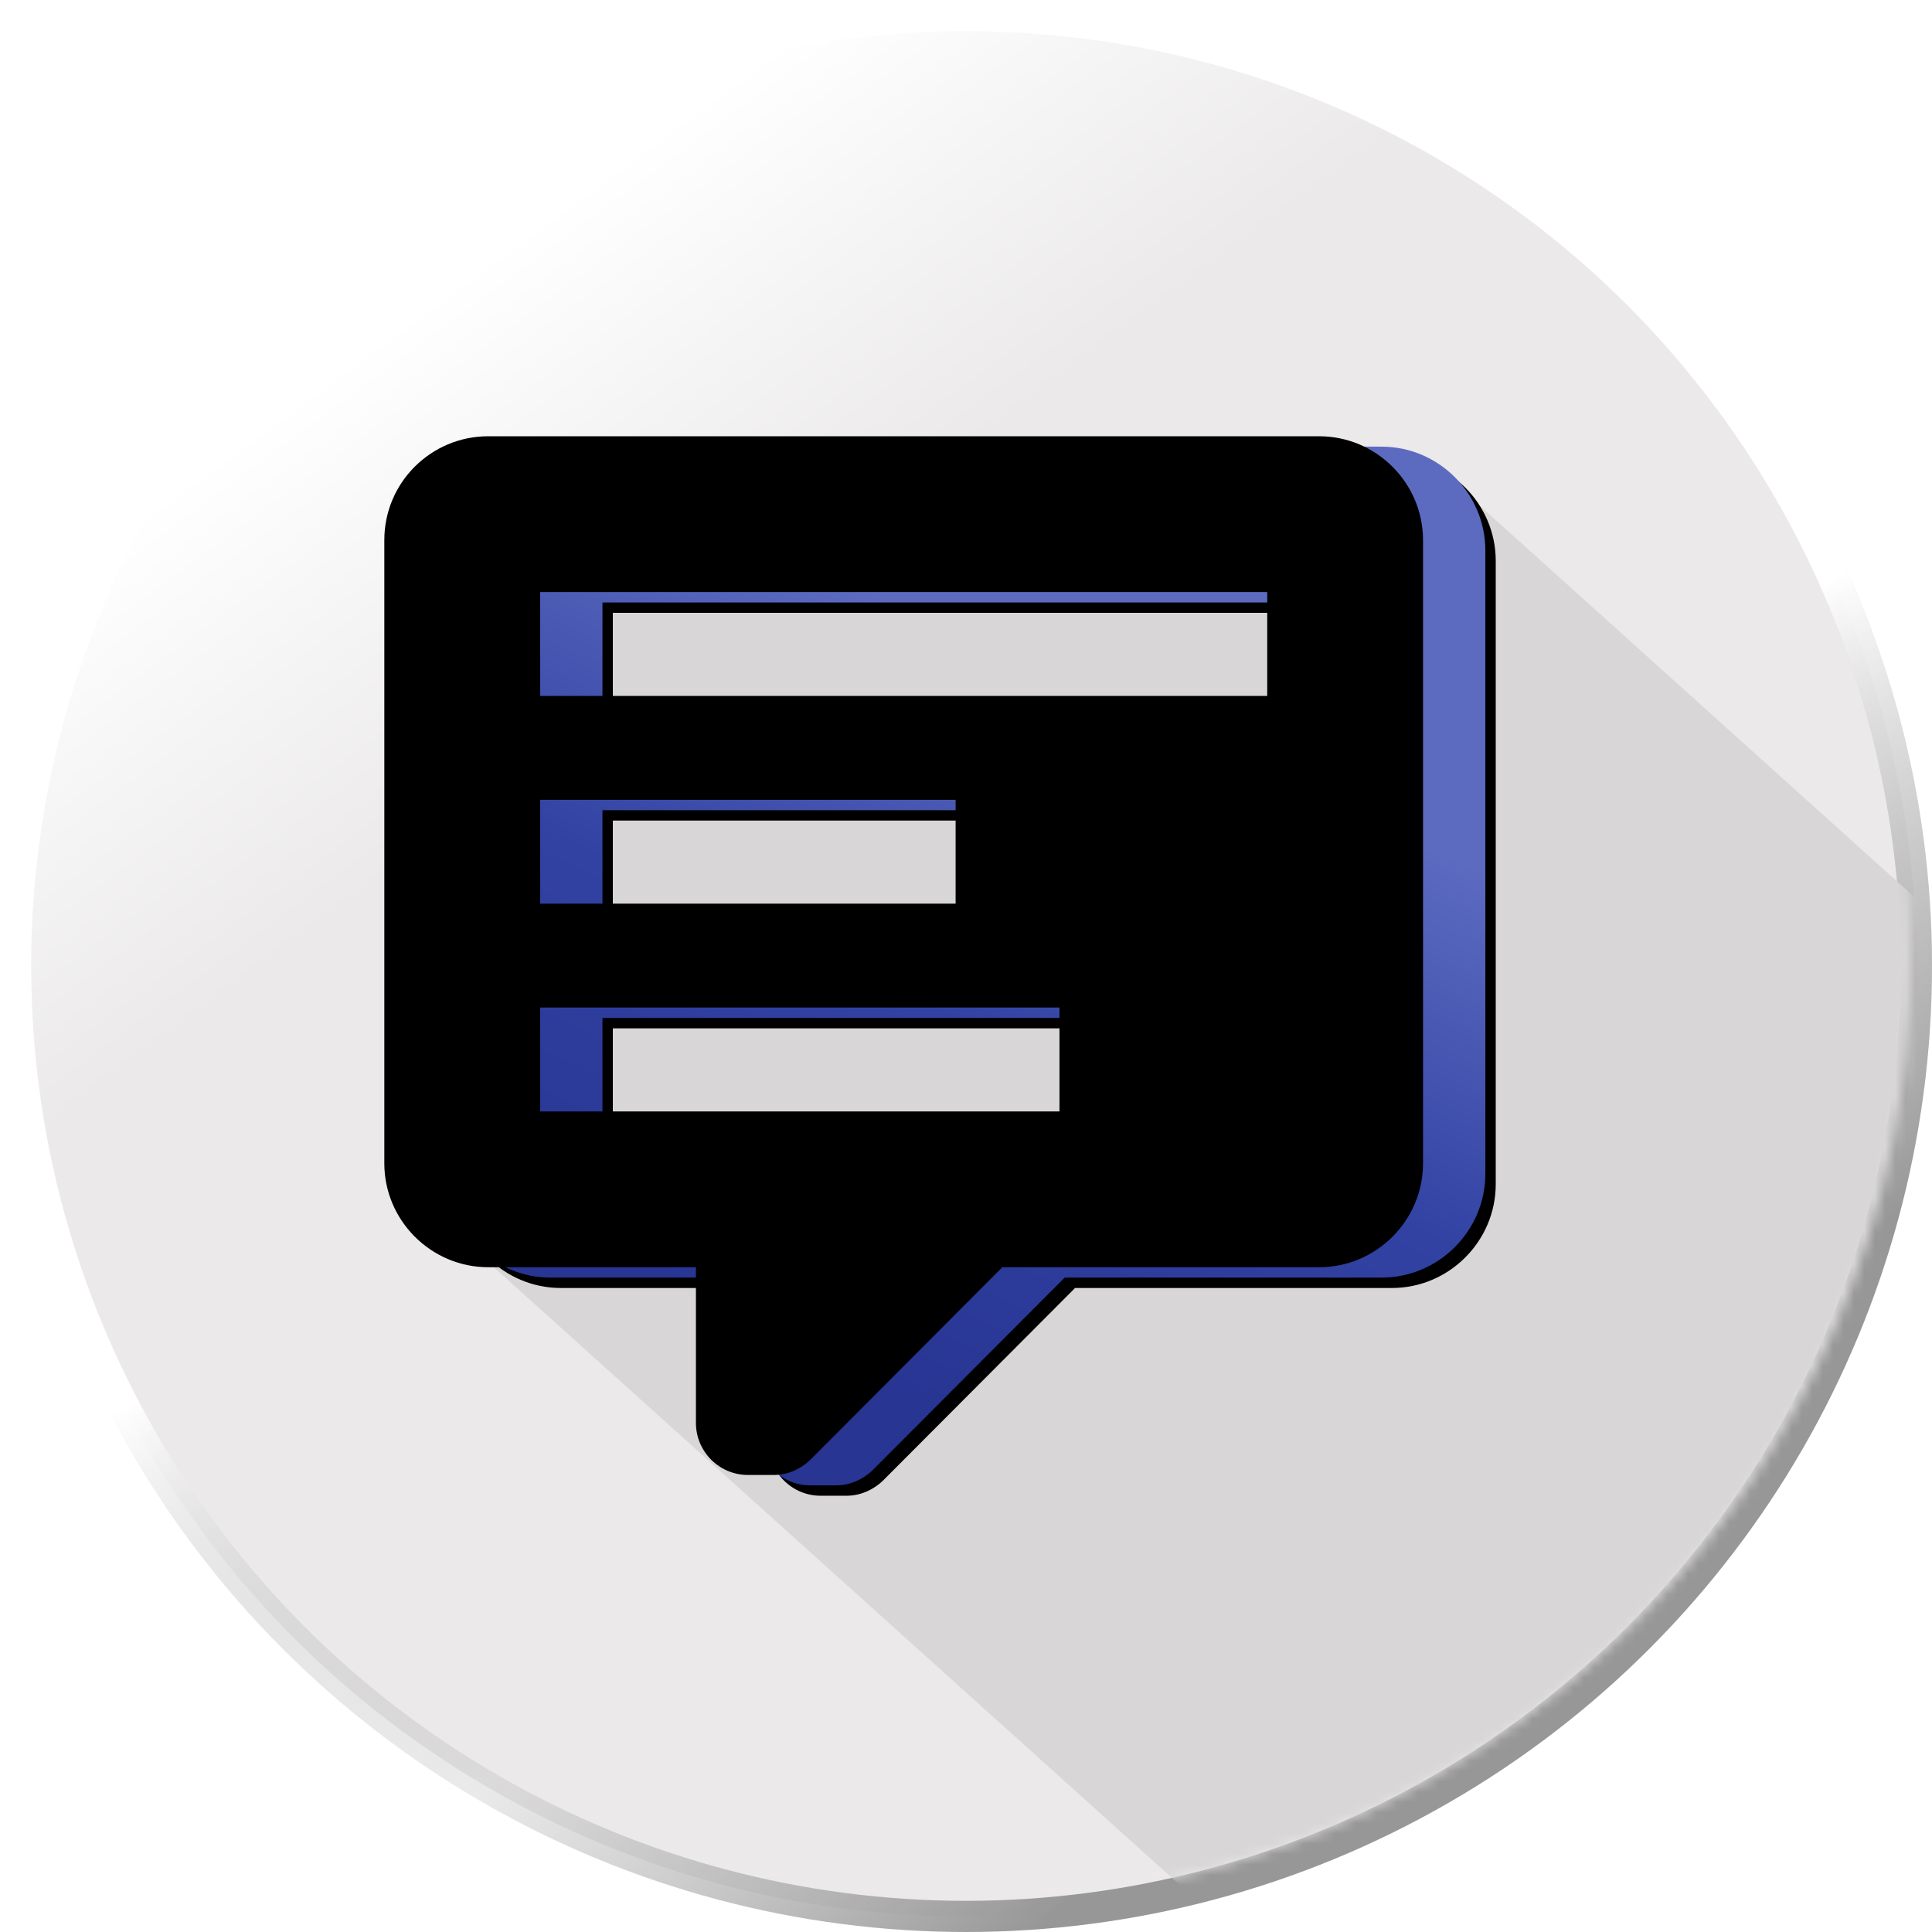
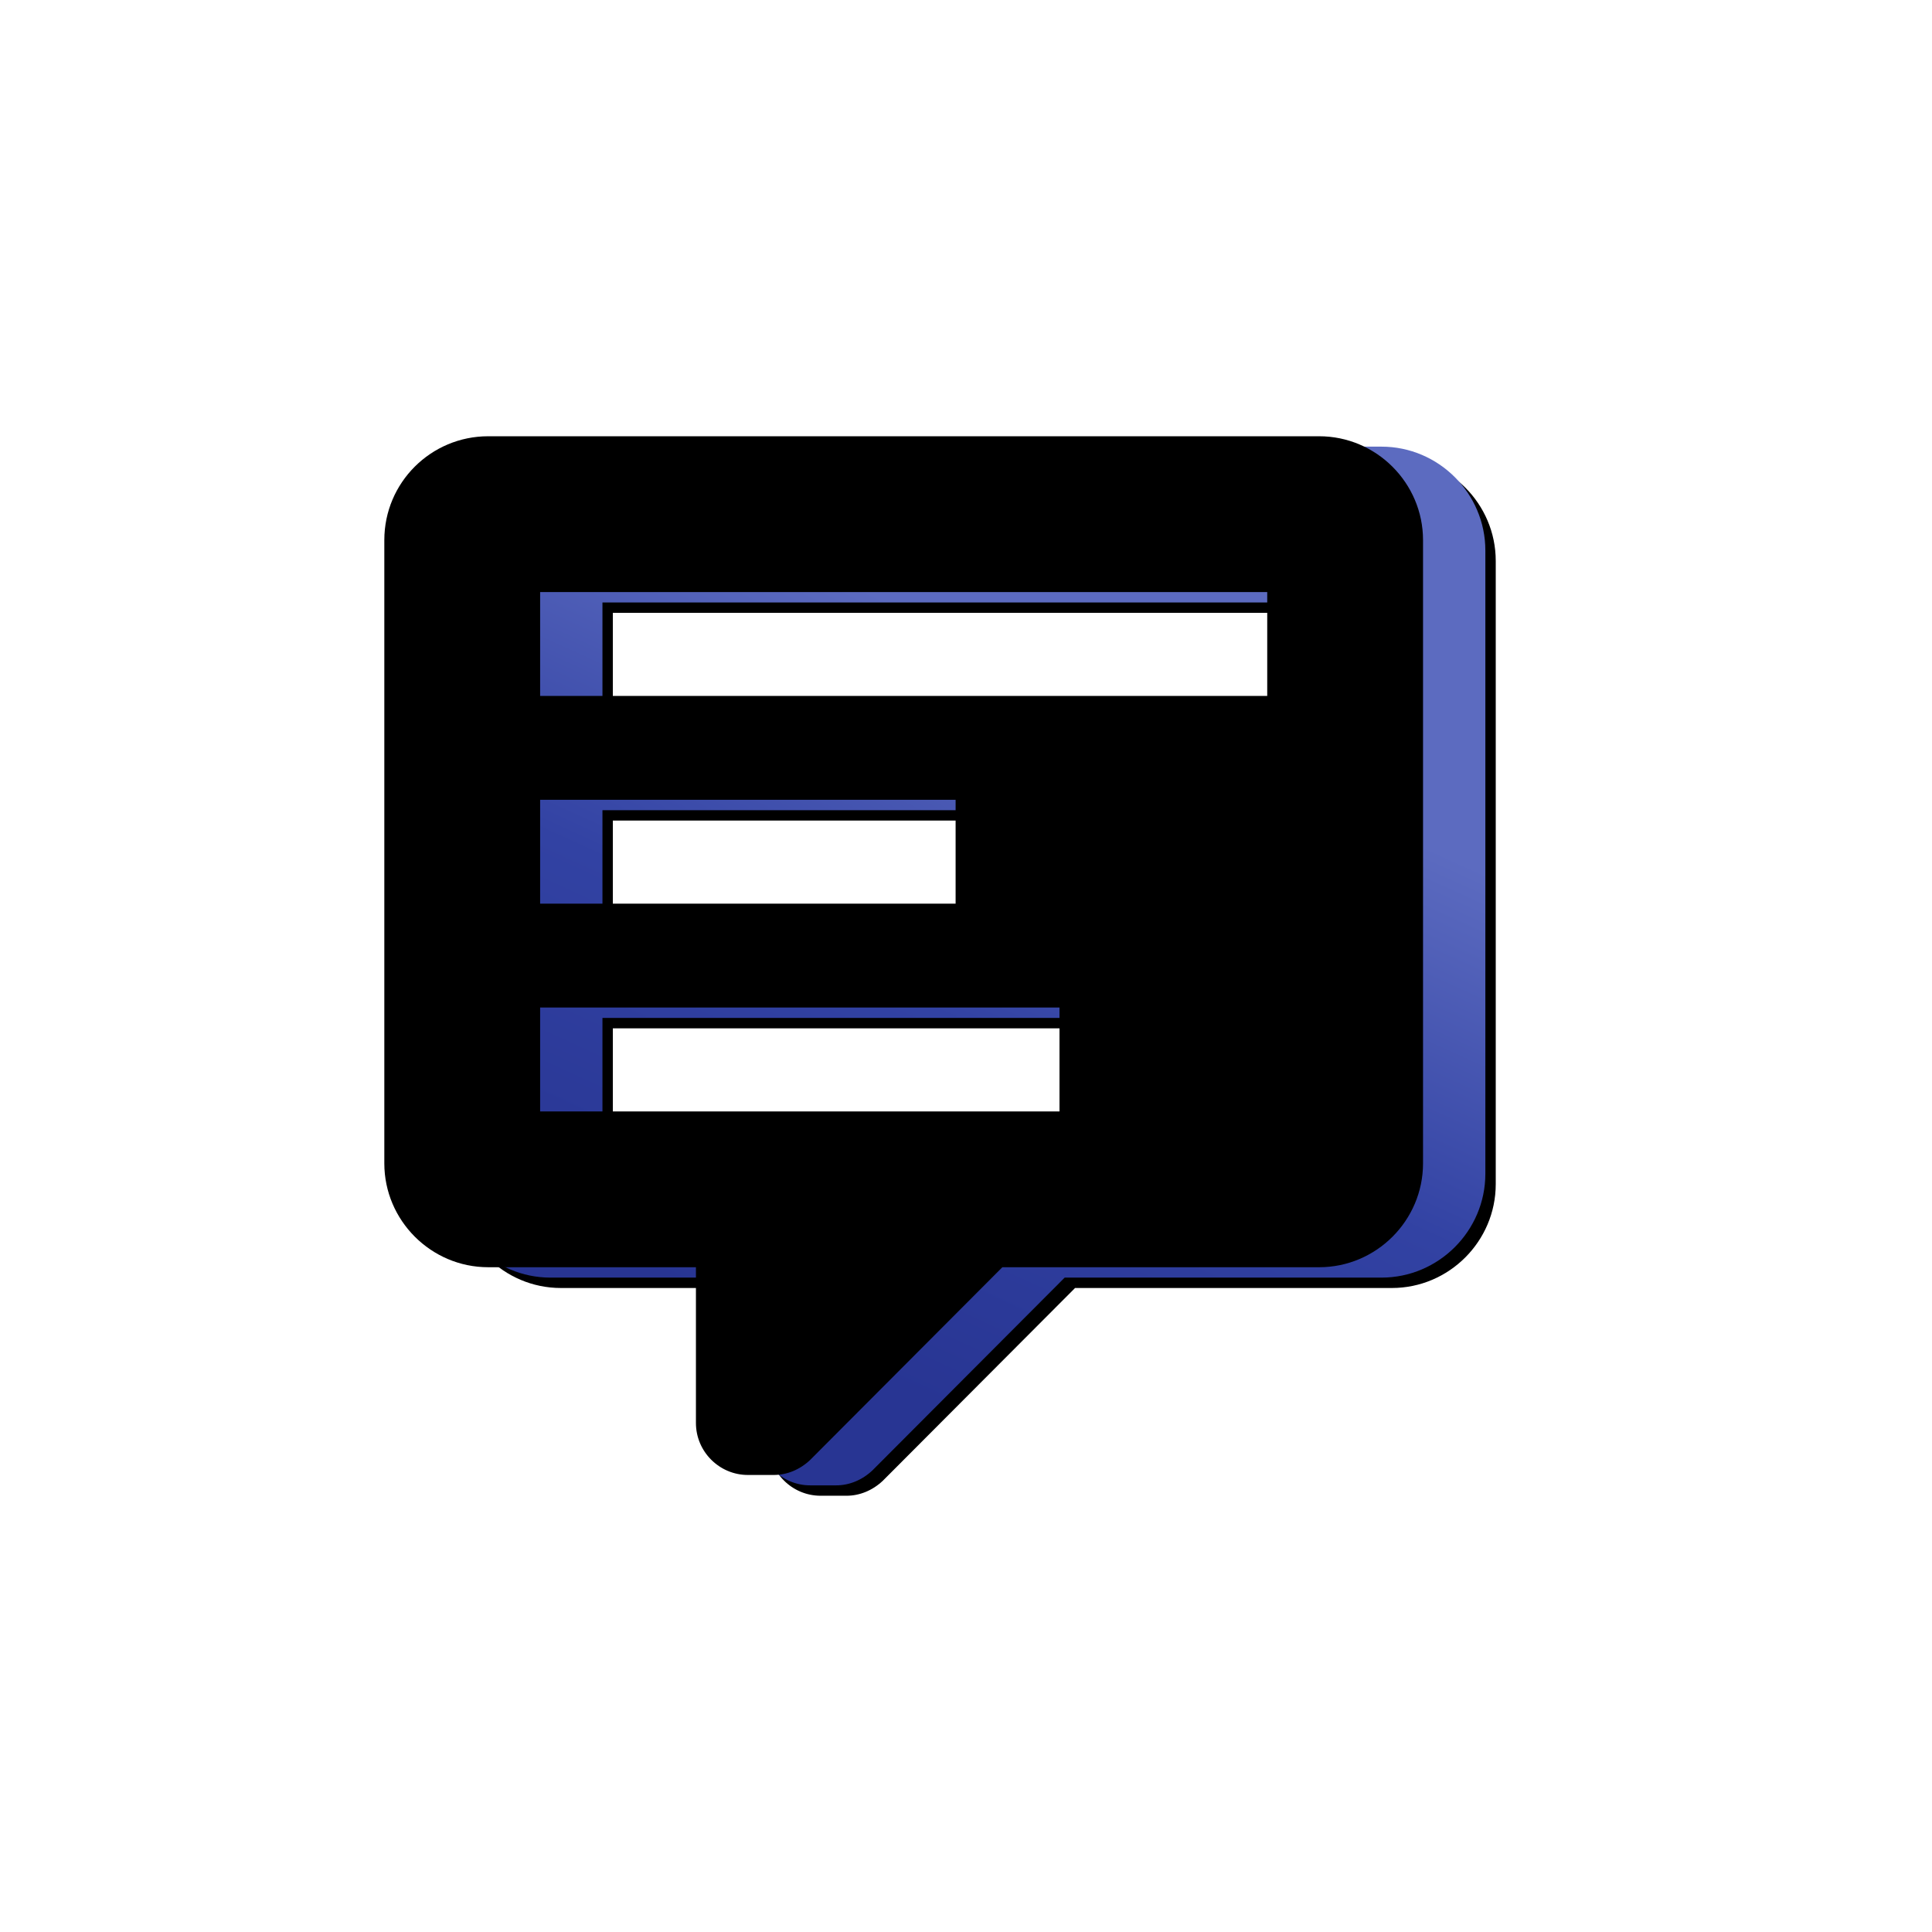
<svg xmlns="http://www.w3.org/2000/svg" xmlns:xlink="http://www.w3.org/1999/xlink" width="186px" height="186px" viewBox="0 0 186 186" version="1.1">
  <title>Tell us your story home circle icon</title>
  <desc>Created with Sketch.</desc>
  <defs>
    <linearGradient x1="22.008%" y1="14.04%" x2="35.958%" y2="32.944%" id="linearGradient-1">
      <stop stop-color="#FFFFFF" offset="0%" />
      <stop stop-color="#EBE9E9" offset="100%" />
    </linearGradient>
    <linearGradient x1="40.346%" y1="66.656%" x2="62.87%" y2="93.821%" id="linearGradient-2">
      <stop stop-color="#C8C8C8" stop-opacity="0" offset="0%" />
      <stop stop-color="#979797" offset="100%" />
    </linearGradient>
    <linearGradient x1="53.424%" y1="50%" x2="65.159%" y2="74.208%" id="linearGradient-3">
      <stop stop-color="#FFFFFF" offset="0%" />
      <stop stop-color="#979797" stop-opacity="0" offset="100%" />
    </linearGradient>
-     <circle id="path-4" cx="93" cy="93" r="93" />
-     <circle id="path-5" cx="91" cy="91" r="91" />
    <linearGradient x1="68.536%" y1="26.432%" x2="39.855%" y2="89.304%" id="linearGradient-7">
      <stop stop-color="#5C6BC0" offset="0%" />
      <stop stop-color="#3242A3" offset="49.691%" />
      <stop stop-color="#283593" offset="100%" />
    </linearGradient>
    <path d="M78,143 C75.25,143 73,140.75 73,138 L73,123 L53,123 C47.5,123 43,118.5 43,113 L43,53 C43,47.45 47.5,43 53,43 L133,43 C138.5,43 143,47.5 143,53 L143,113 C143,118.5 138.5,123 133,123 L102.5,123 L84,141.55 C83,142.5 81.75,143 80.5,143 L78,143 Z M58,58 L58,68 L128,68 L128,58 L58,58 Z M58,78 L58,88 L98,88 L98,78 L58,78 Z M58,98 L58,108 L108,108 L108,98 L58,98 Z" id="path-8" />
    <filter x="-0.5%" y="-0.5%" width="102.0%" height="102.0%" filterUnits="objectBoundingBox" id="filter-9">
      <feOffset dx="1" dy="1" in="SourceAlpha" result="shadowOffsetOuter1" />
      <feColorMatrix values="0 0 0 0 0   0 0 0 0 0   0 0 0 0 0  0 0 0 0.25 0" type="matrix" in="shadowOffsetOuter1" />
    </filter>
    <filter x="-5.0%" y="-5.0%" width="111.0%" height="111.0%" filterUnits="objectBoundingBox" id="filter-10">
      <feGaussianBlur stdDeviation="2" in="SourceAlpha" result="shadowBlurInner1" />
      <feOffset dx="-6" dy="-1" in="shadowBlurInner1" result="shadowOffsetInner1" />
      <feComposite in="shadowOffsetInner1" in2="SourceAlpha" operator="arithmetic" k2="-1" k3="1" result="shadowInnerInner1" />
      <feColorMatrix values="0 0 0 0 0.102   0 0 0 0 0.137   0 0 0 0 0.494  0 0 0 0.5 0" type="matrix" in="shadowInnerInner1" />
    </filter>
  </defs>
  <g id="Page-1" stroke="none" stroke-width="1" fill="none" fill-rule="evenodd">
    <g id="Corporate-Governance-Home-Circle-Icon" transform="translate(-5, -5)">
      <g id="Tell-us-your-story-home-circle-icon" transform="translate(5, 5)">
        <g id="circle-BG" stroke-linejoin="square" stroke-width="3">
          <g id="Oval-Copy">
-             <circle stroke="url(#linearGradient-2)" fill="url(#linearGradient-1)" fill-rule="evenodd" cx="93" cy="93" r="91.5" />
-             <circle stroke="url(#linearGradient-3)" cx="93" cy="93" r="91.5" />
-           </g>
+             </g>
        </g>
        <g id="Group" transform="translate(2, 1)">
          <g id="Rectangle">
            <mask id="mask-6" fill="white">
              <use xlink:href="#path-5" />
            </mask>
            <g id="Mask" />
-             <polygon id="Rectangle-79" fill="#D8D6D6" mask="url(#mask-6)" points="137.669 45.17 186.709 89.326 186.709 175.672 116.863 185.221 44.497 120.062 44.497 54.377" />
          </g>
        </g>
        <g id="Shape" fill-rule="nonzero">
          <use fill="black" fill-opacity="1" filter="url(#filter-9)" xlink:href="#path-8" />
          <use fill="url(#linearGradient-7)" xlink:href="#path-8" />
          <use fill="black" fill-opacity="1" filter="url(#filter-10)" xlink:href="#path-8" />
        </g>
      </g>
    </g>
  </g>
</svg>